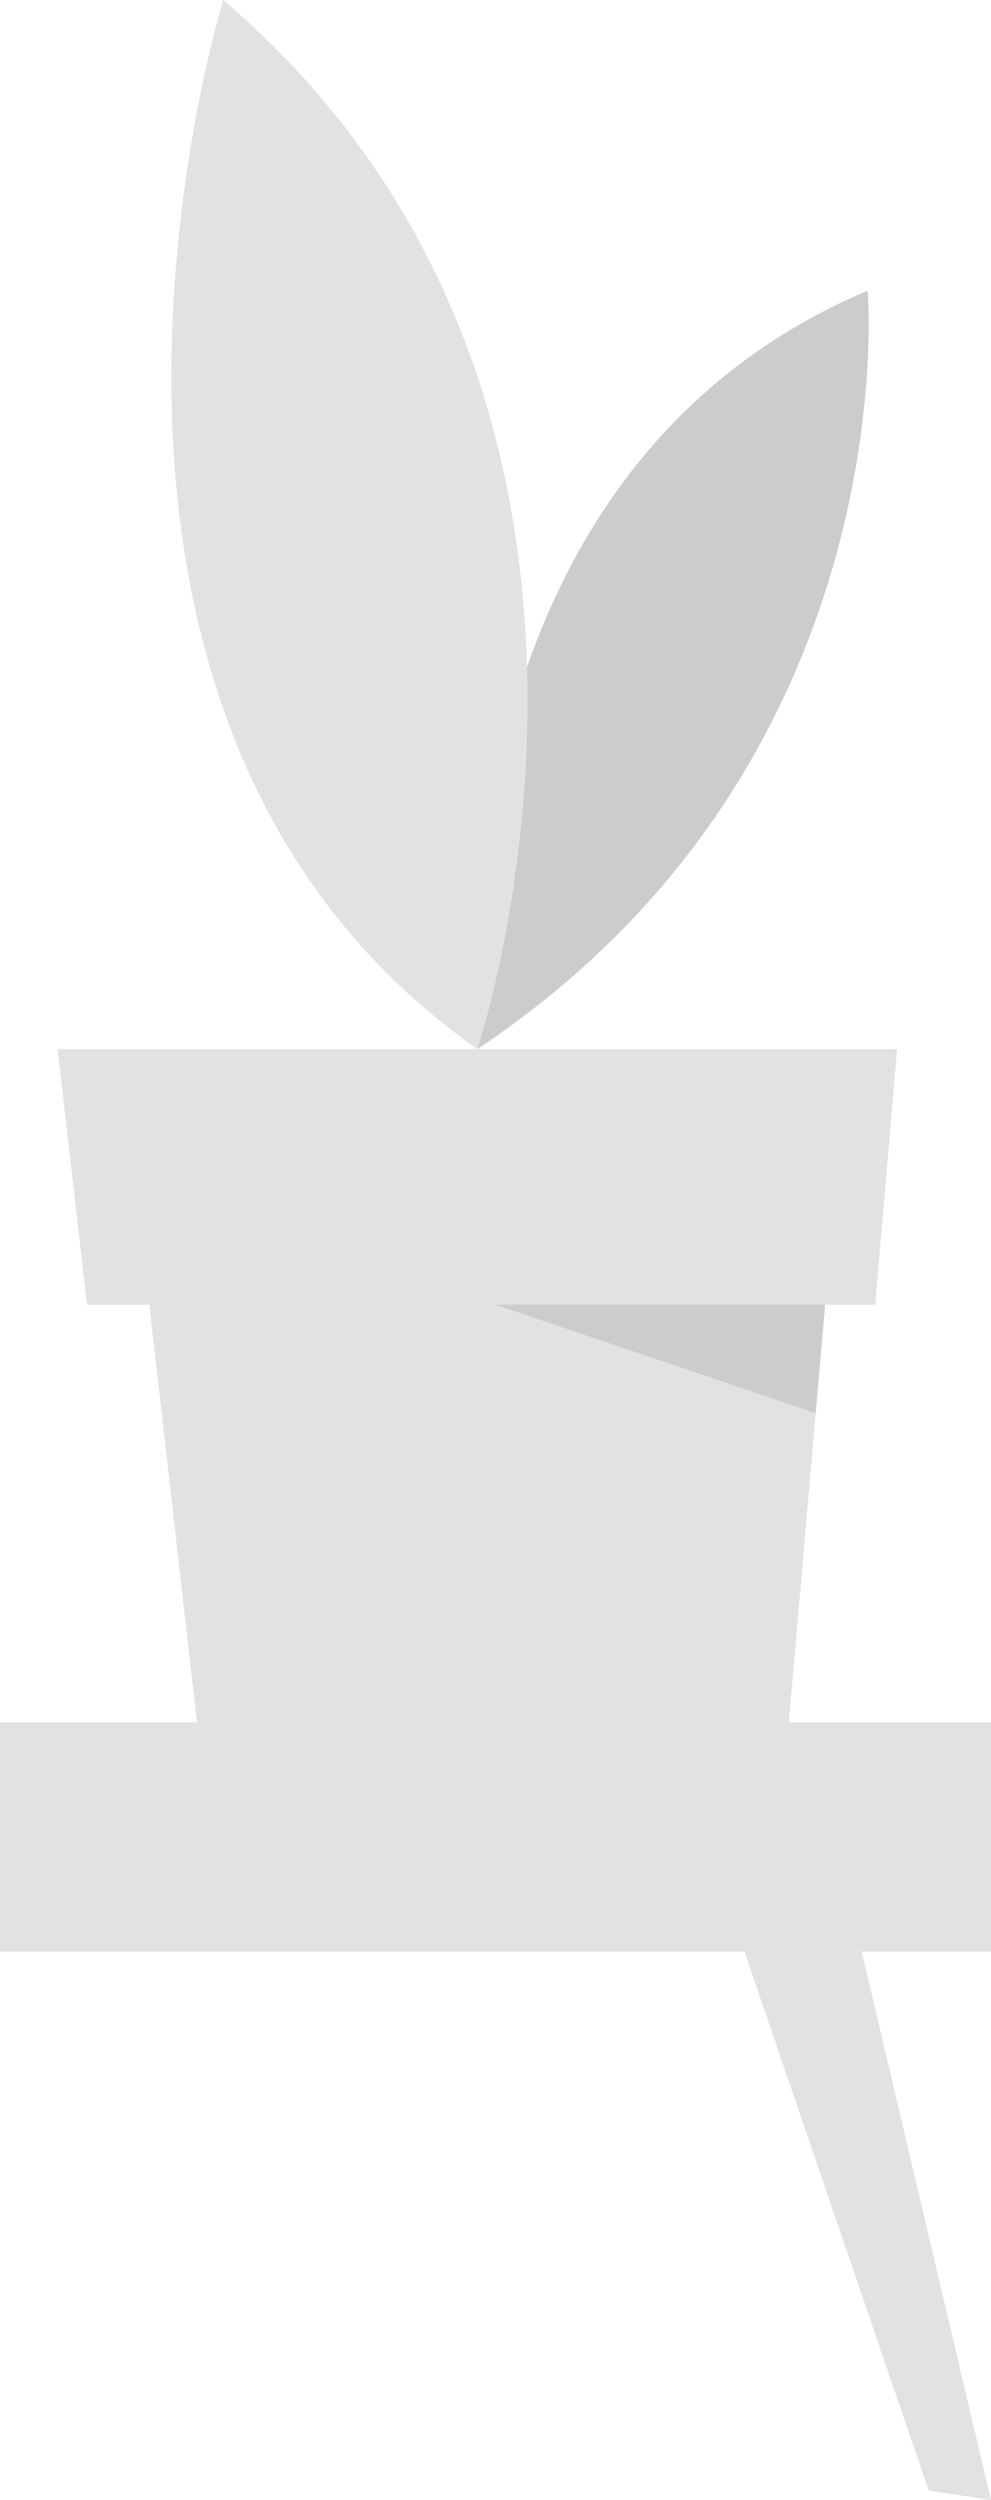
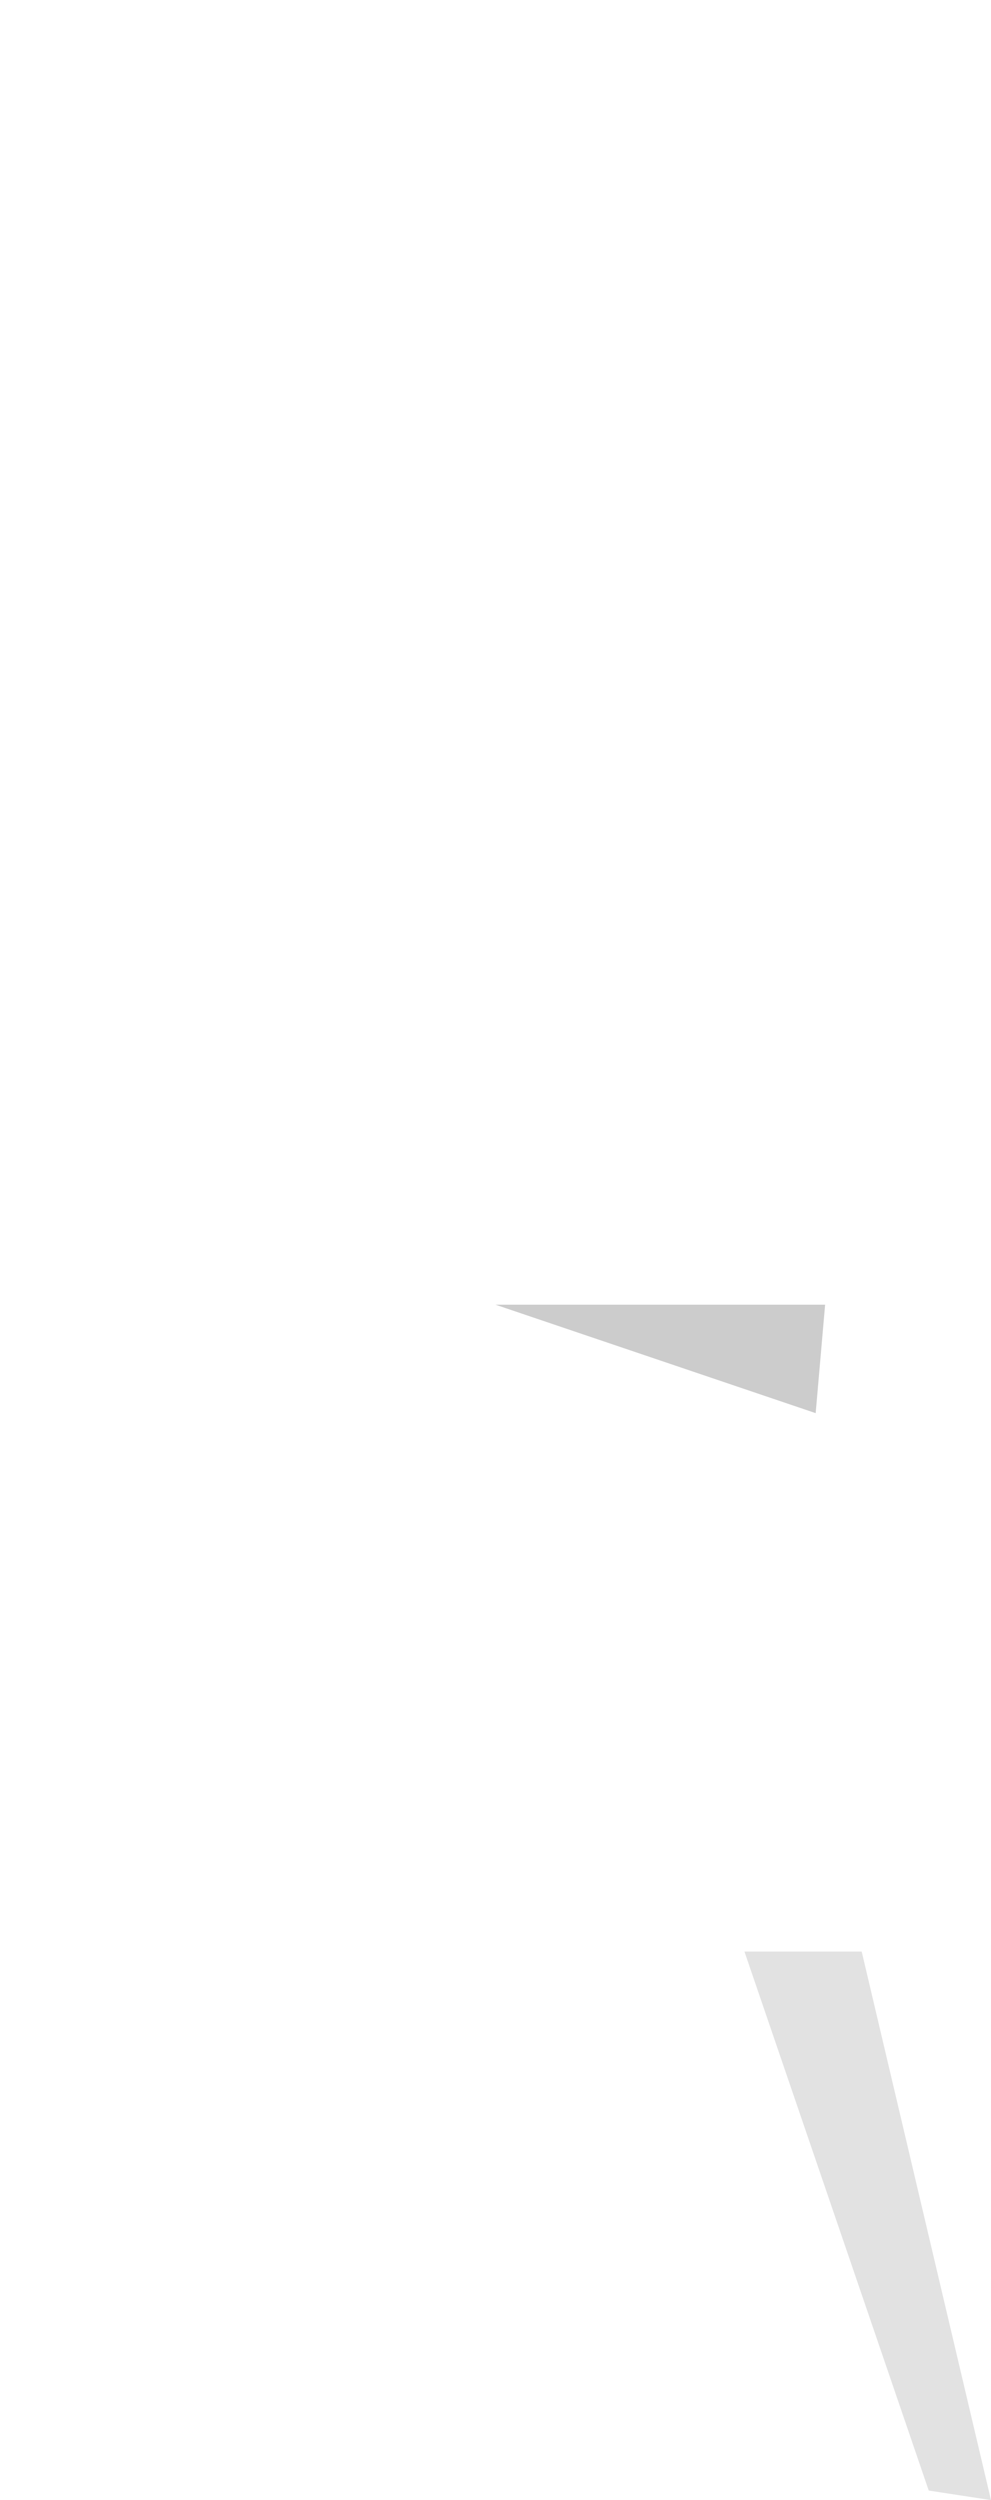
<svg xmlns="http://www.w3.org/2000/svg" viewBox="0 0 122.71 309.34">
  <defs>
    <style>.cls-1{fill:#ccc;}.cls-2{fill:#e2e2e2;}</style>
  </defs>
  <g id="Слой_2" data-name="Слой 2">
    <g id="Logo2">
-       <path class="cls-1" d="M59.11,129.8s-7-70.42,48.33-93.84C107.44,36,112.47,94.32,59.11,129.8Z" />
-       <path class="cls-2" d="M59.11,129.8S86.07,49.88,27.65,0C27.65,0,.08,88.41,59.11,129.8Z" />
-       <polygon class="cls-2" points="18.49 161.43 24.39 213.11 96.11 213.11 97.68 213.11 102.17 161.43 18.49 161.43" />
-       <polygon class="cls-2" points="7.14 129.81 111.09 129.81 108.37 161.43 10.77 161.43 7.14 129.81" />
-       <polyline class="cls-2" points="0 213.11 122.71 213.11 122.71 241.47 0 241.47 0 211.83" />
      <polygon class="cls-2" points="106.7 241.47 122.71 309.34 115 308.16 92.18 241.47 106.7 241.47" />
      <polygon class="cls-1" points="61.35 161.43 102.17 161.43 101 174.85 61.35 161.43" />
    </g>
  </g>
</svg>